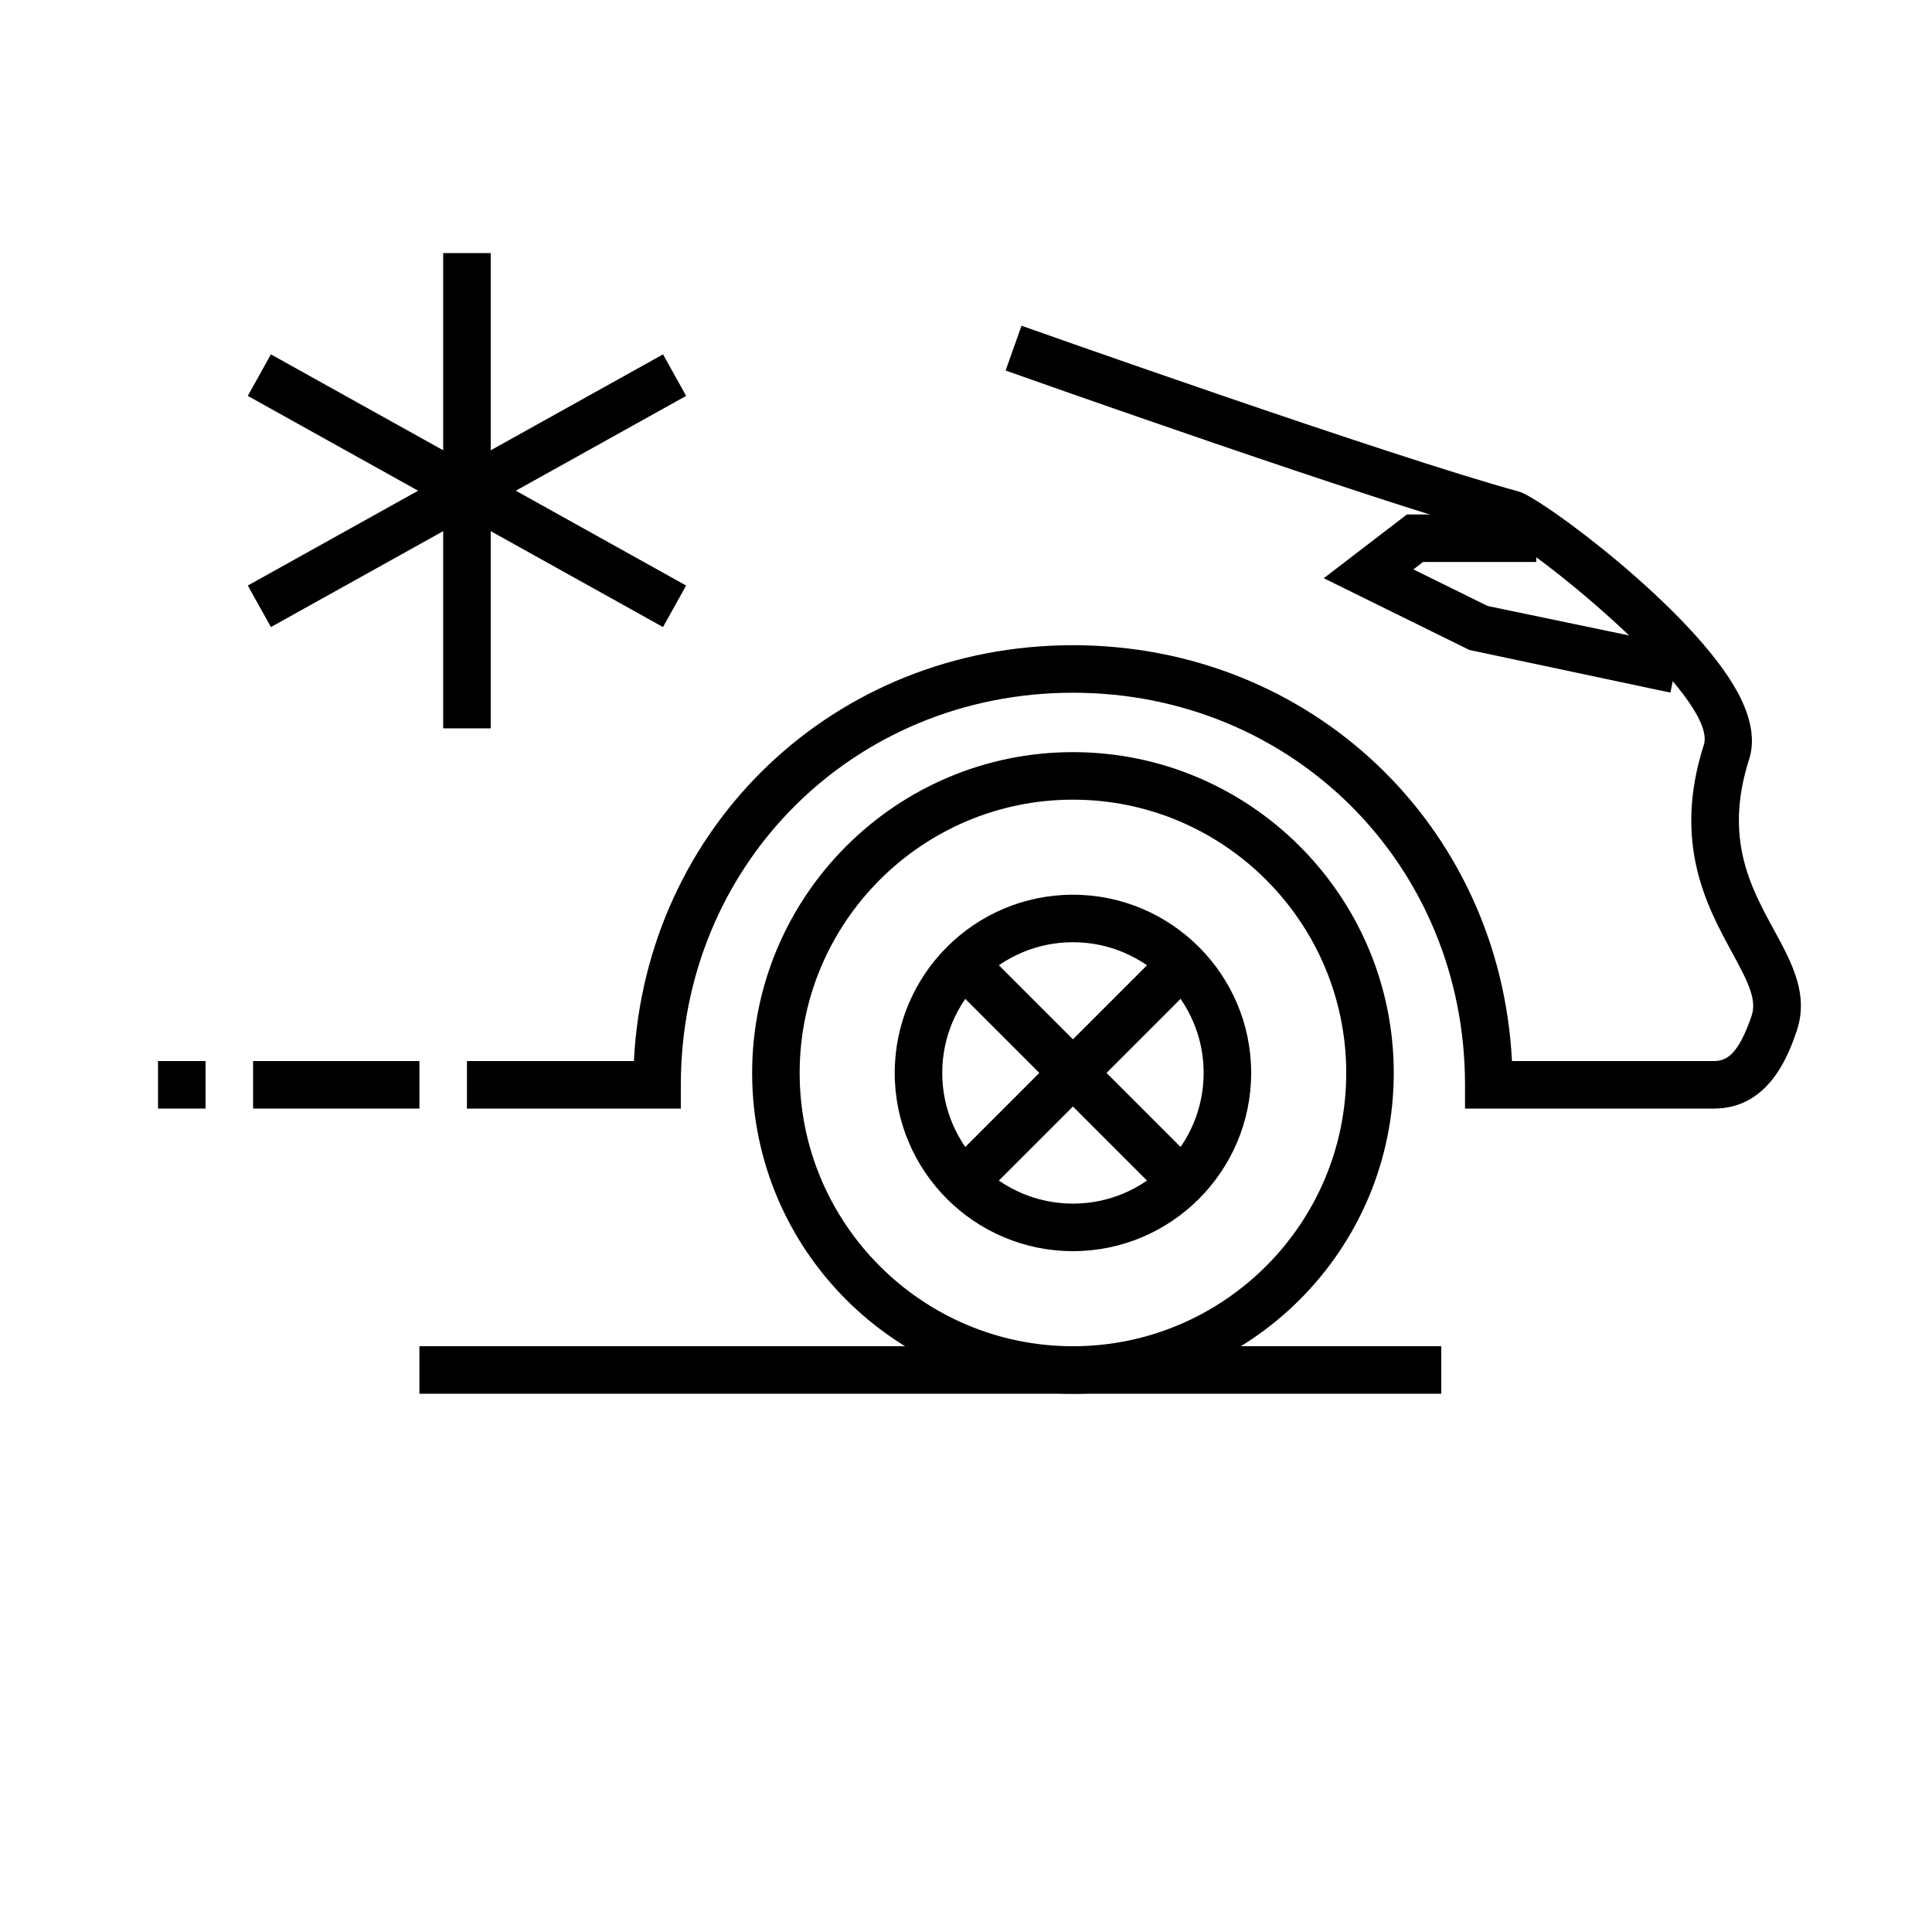
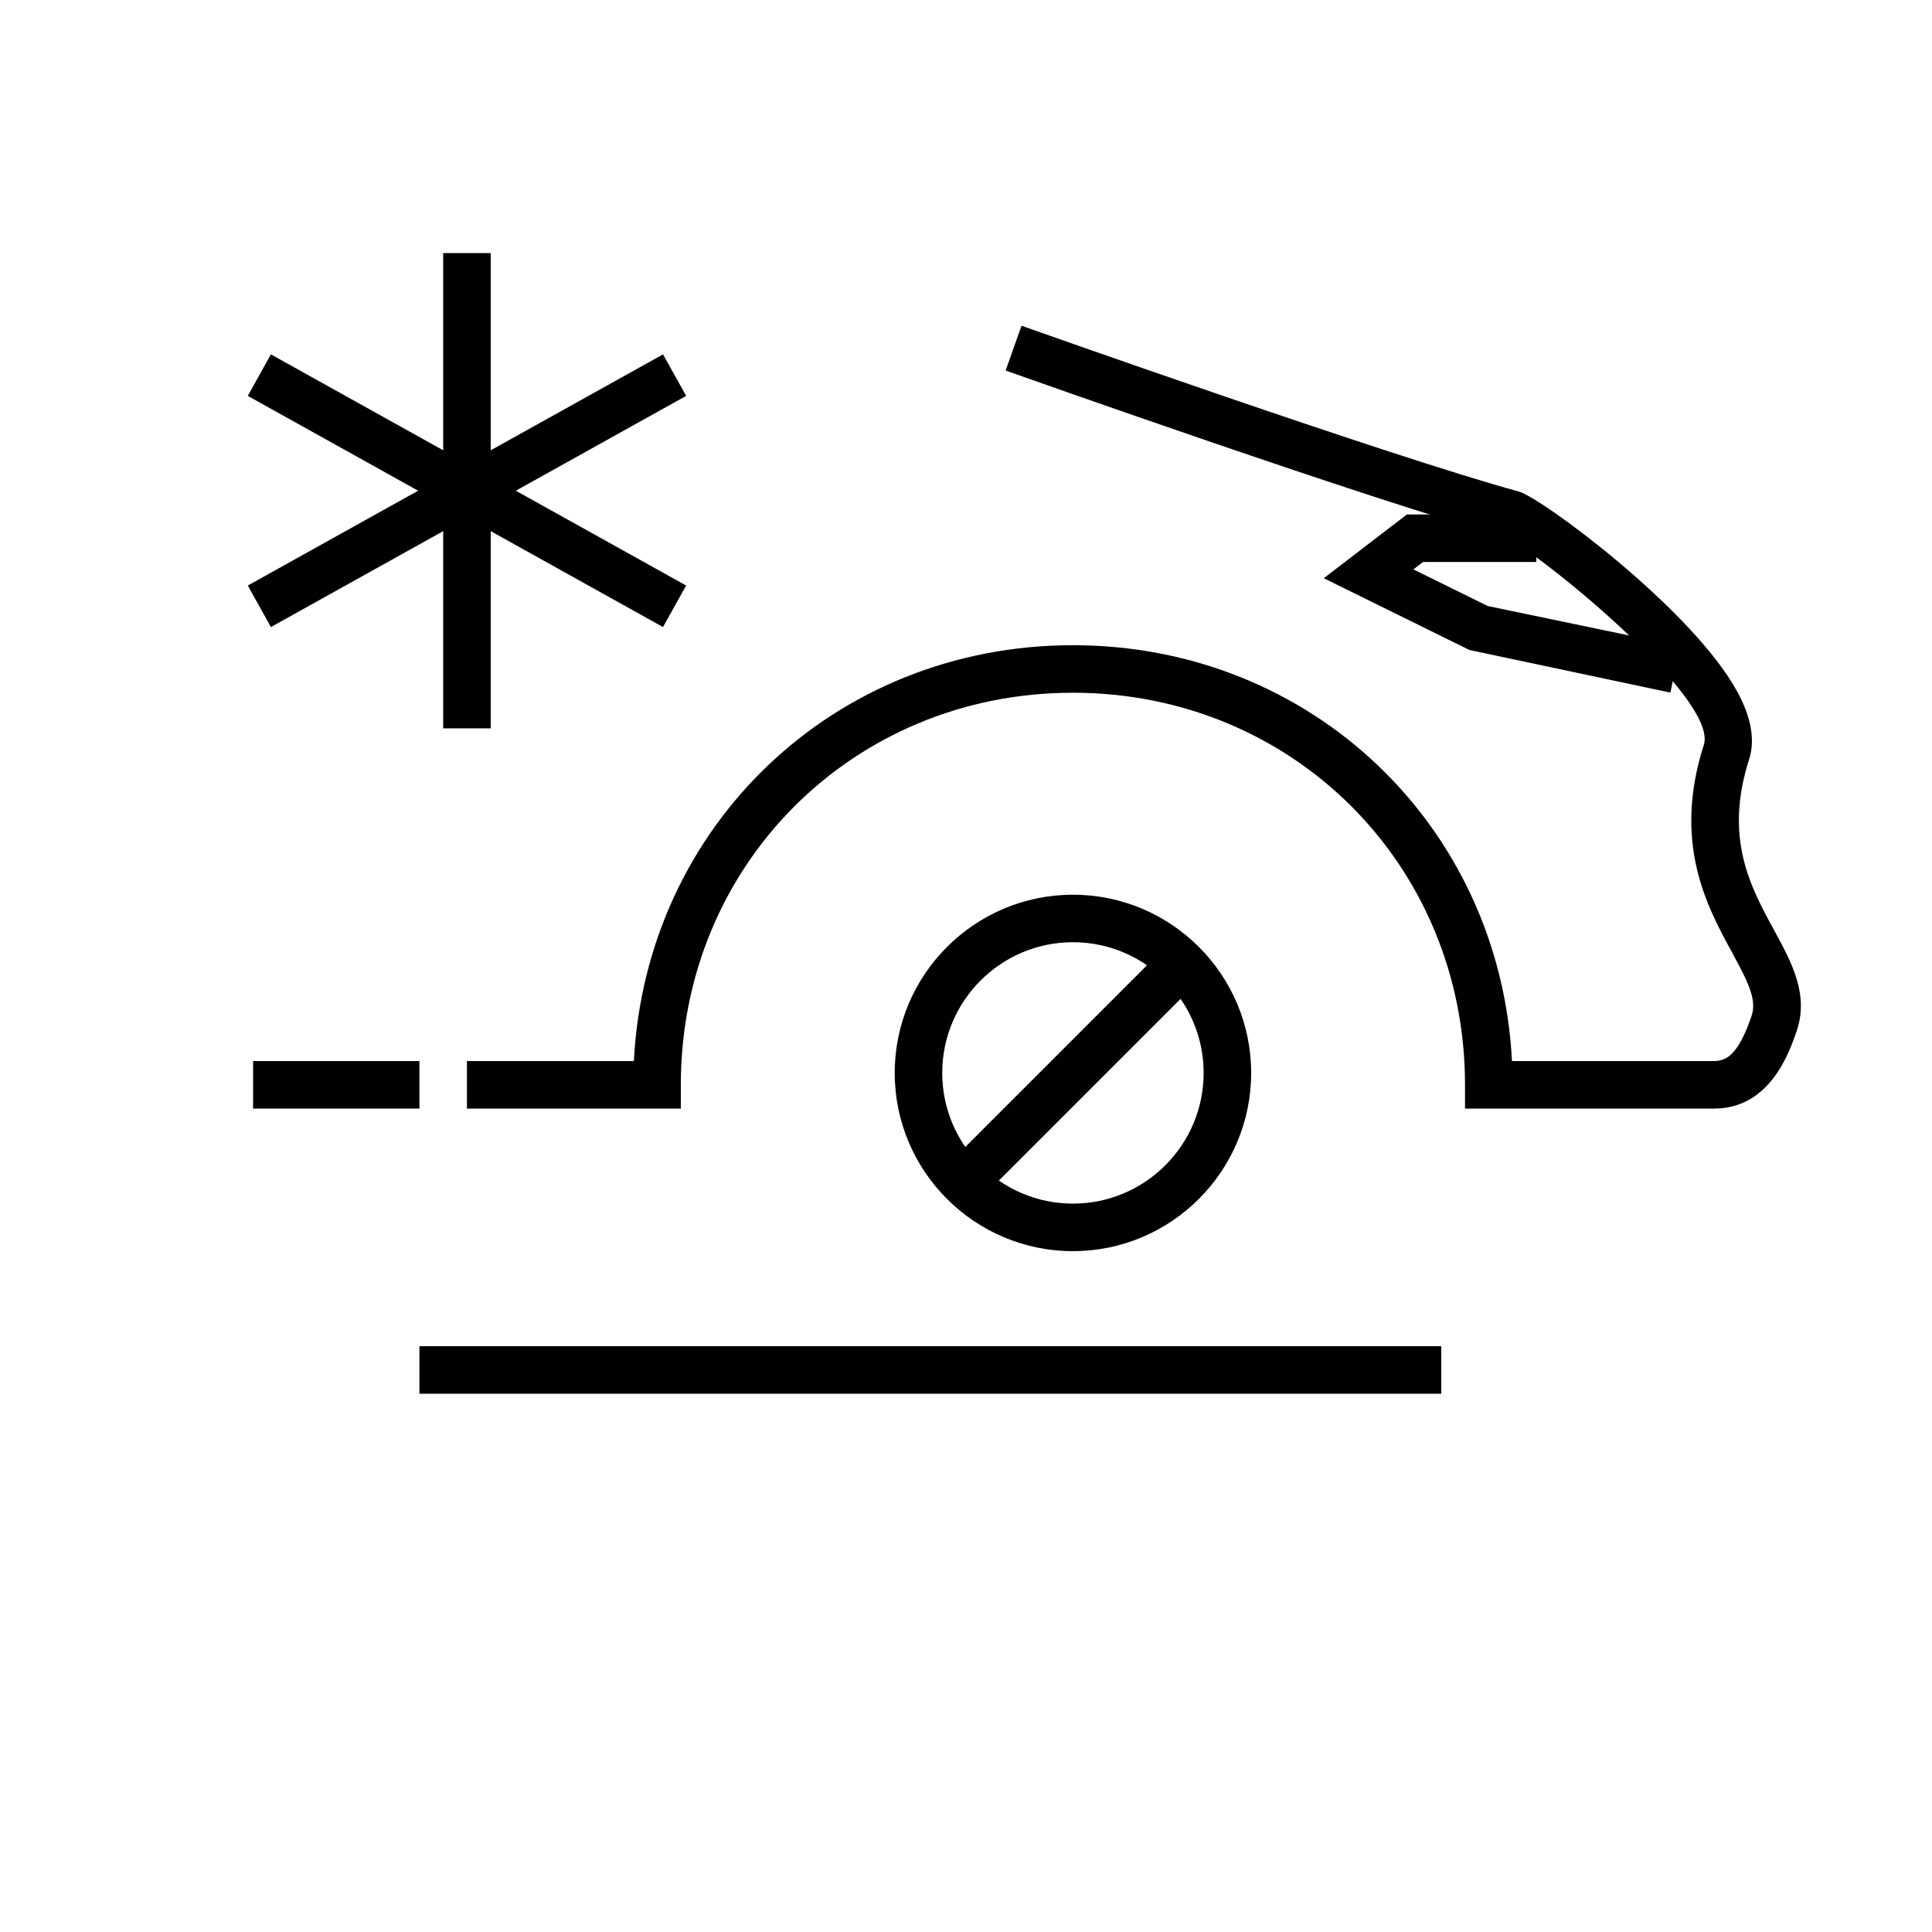
<svg xmlns="http://www.w3.org/2000/svg" fill="#000000" width="800px" height="800px" version="1.1" viewBox="144 144 512 512">
  <g>
    <path d="m261.45 211.07h12.594v125.95h-12.594z" />
    <path d="m215.79 237.91 110.04 61.262-6.125 11.004-110.04-61.262z" />
    <path d="m319.71 237.91 6.125 11.004-110.04 61.262-6.125-11.004z" />
-     <path d="m185.88 425.19h12.594v12.594h-12.594z" />
    <path d="m598.25 437.79h-66.004v-6.297c0-58.266-45.645-103.91-103.91-103.91-58.27-0.004-103.91 45.645-103.91 103.91v6.297h-56.68v-12.594h44.242c3.168-62.297 53.133-110.21 116.35-110.21 63.219-0.004 113.18 47.91 116.35 110.2h53.574c3.488 0 6.504-2.023 9.906-11.895 1.492-4.328-0.867-9-5.156-16.883-6.668-12.242-15.801-29.012-7.481-55.008 3.949-12.352-44.164-51.332-52.762-55.125-34.039-9.258-128.28-42.66-132.27-44.082l4.215-11.871c0.977 0.348 97.781 34.66 131.8 43.945 5.926 1.617 46.016 31.191 57.934 53.125 3.672 6.762 4.711 12.766 3.086 17.84-6.684 20.863 0.348 33.762 6.551 45.148 4.824 8.855 9.379 17.219 6 27.012-1.934 5.57-7.035 20.391-21.836 20.391z" />
-     <path d="m428.34 513.36c-46.879 0-85.016-38.137-85.016-85.02 0-46.879 38.137-85.016 85.016-85.016 46.883 0 85.02 38.137 85.02 85.016 0 46.883-38.137 85.02-85.02 85.02zm0-157.44c-39.93 0-72.422 32.492-72.422 72.422 0 39.934 32.492 72.426 72.422 72.426 39.934 0 72.426-32.492 72.426-72.426 0-39.93-32.492-72.422-72.426-72.422z" />
    <path d="m428.34 475.57c-26.047 0-47.23-21.184-47.23-47.23s21.184-47.23 47.23-47.23c26.047 0 47.23 21.184 47.23 47.23 0.004 26.043-21.184 47.23-47.23 47.23zm0-81.871c-19.102 0-34.637 15.535-34.637 34.637 0 19.102 15.535 34.637 34.637 34.637 19.102 0 34.637-15.535 34.637-34.637 0.004-19.098-15.535-34.637-34.637-34.637z" />
-     <path d="m404.45 395.54 56.68 56.68-8.906 8.906-56.68-56.68z" />
    <path d="m452.22 395.54 8.906 8.906-56.68 56.68-8.906-8.906z" />
    <path d="m255.15 500.76h270.8v12.594h-270.8z" />
    <path d="m211.07 425.19h44.082v12.594h-44.082z" />
    <path d="m586.67 327.55-53.262-11.297-38.598-19.02 22.031-16.891h34.301v12.594h-30.027l-2.555 1.961 19.699 9.703 50.977 10.617z" />
  </g>
</svg>